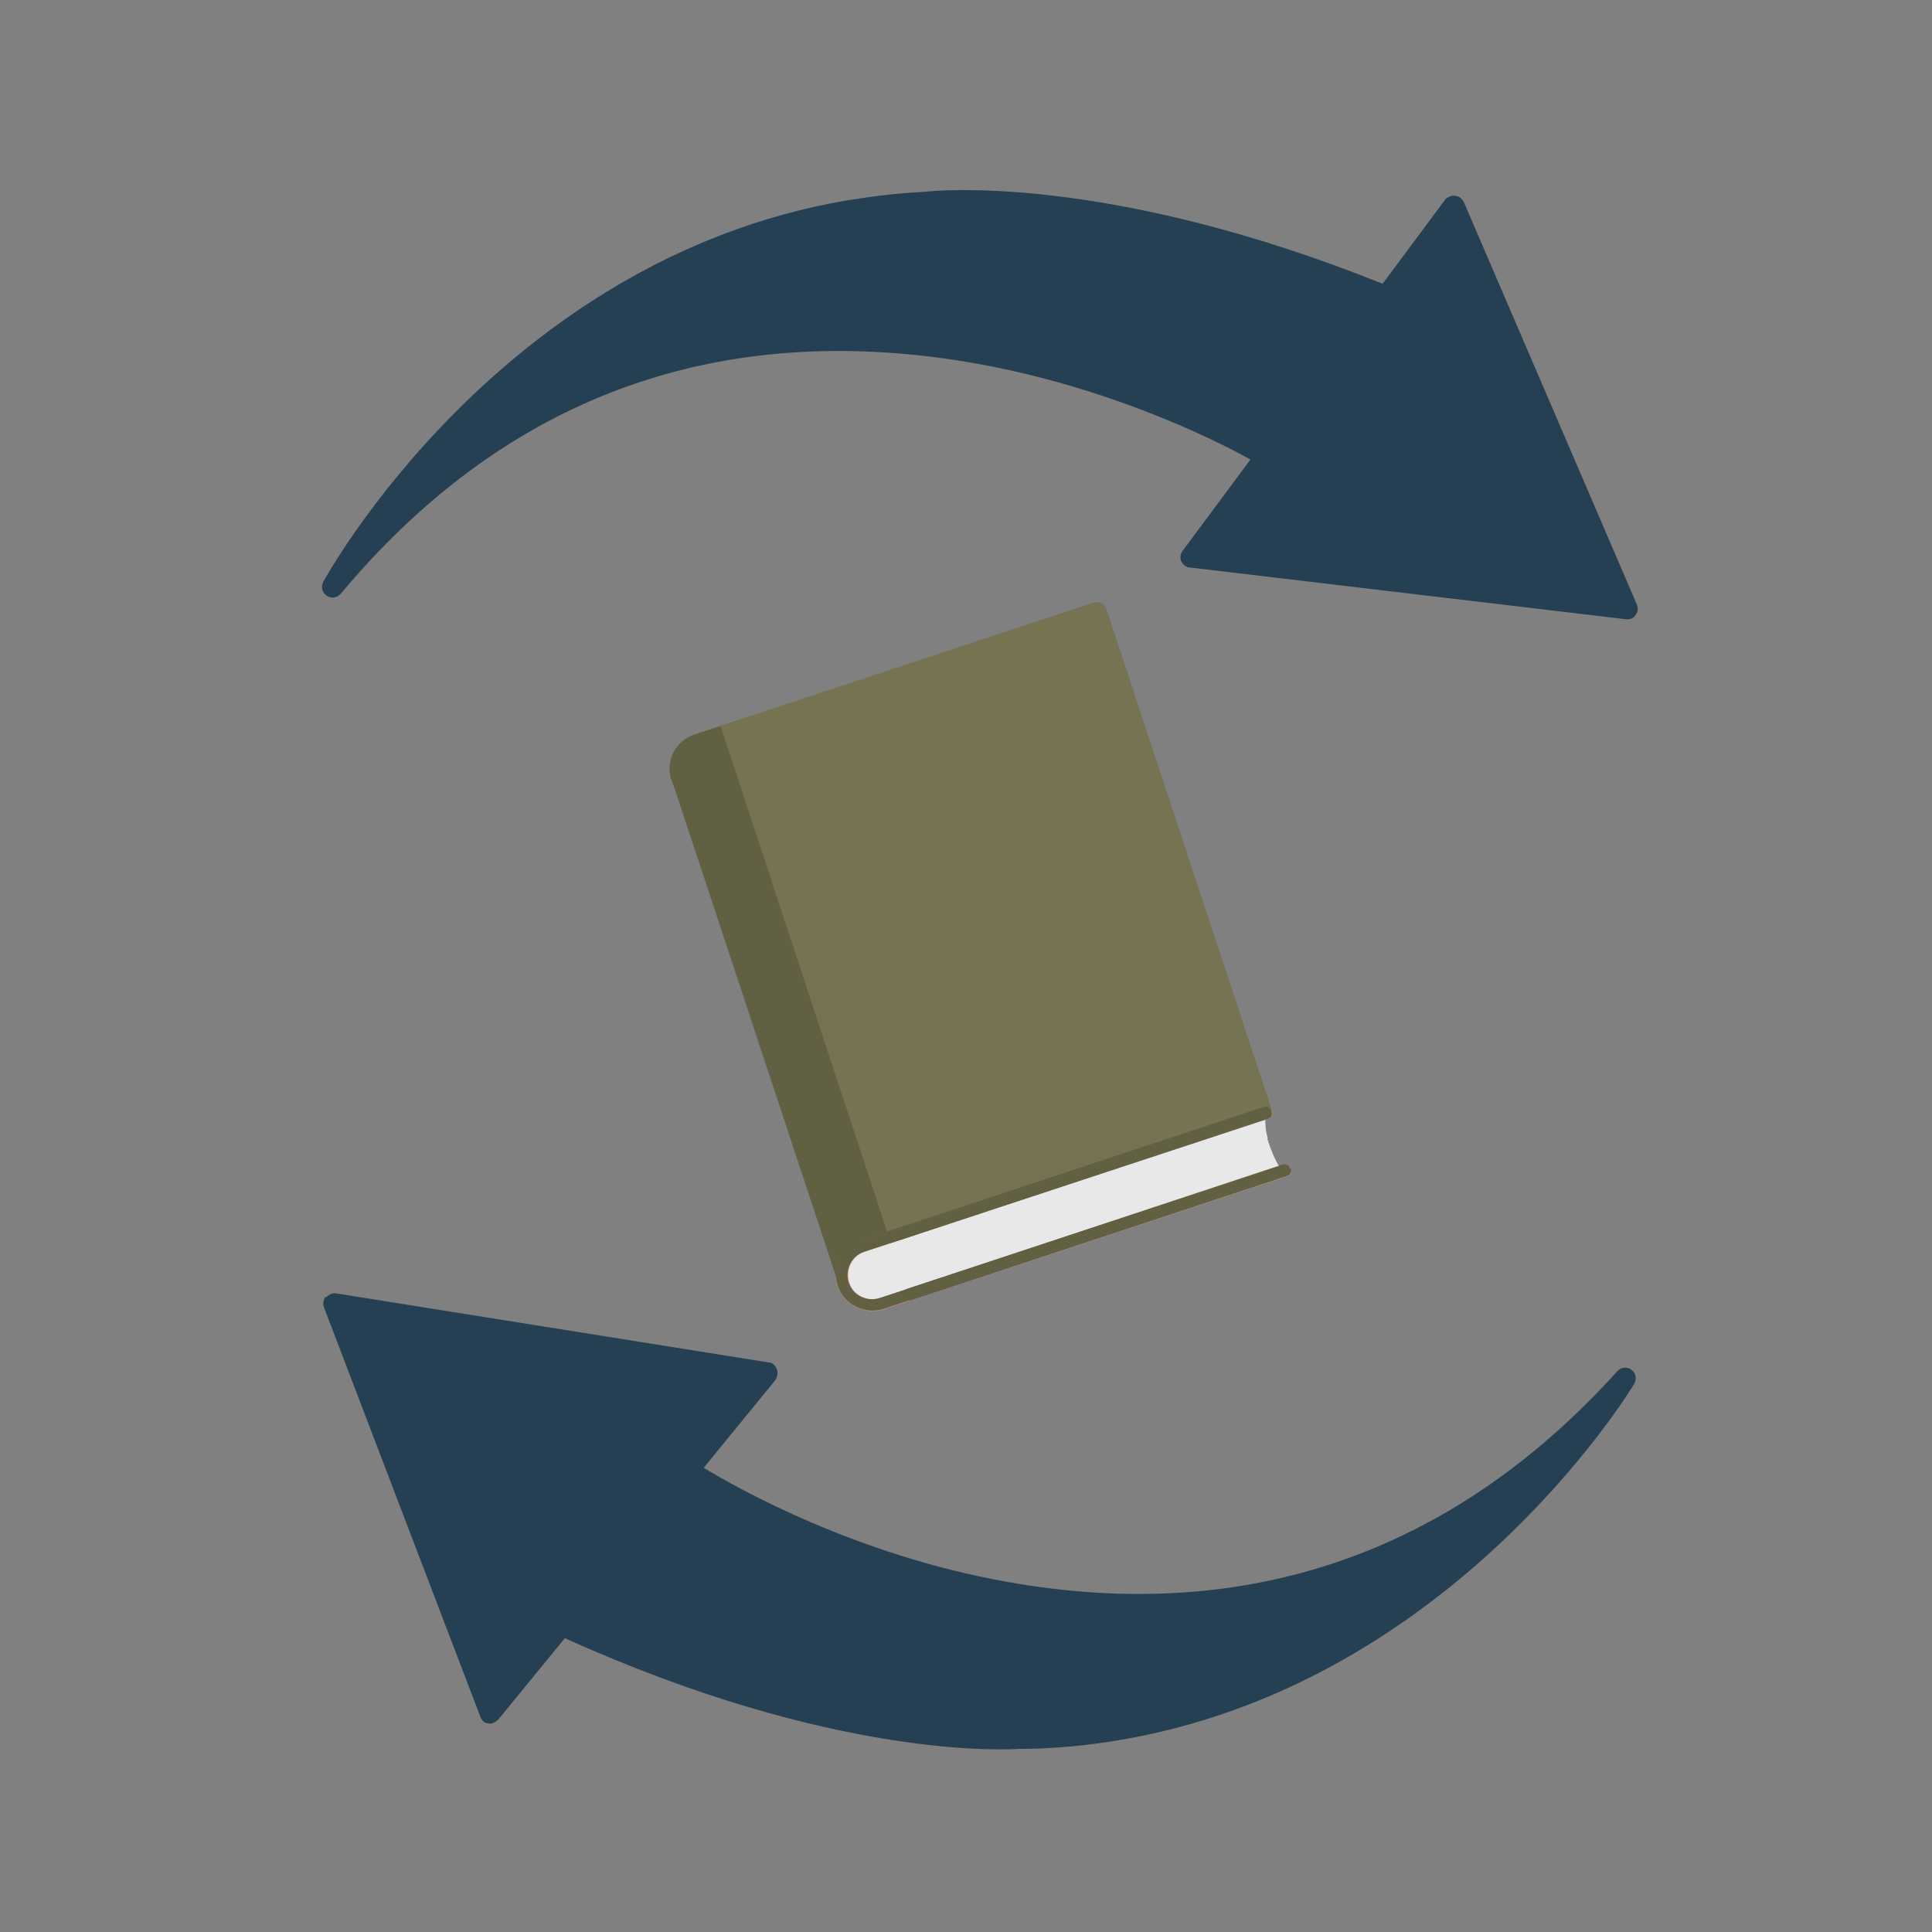
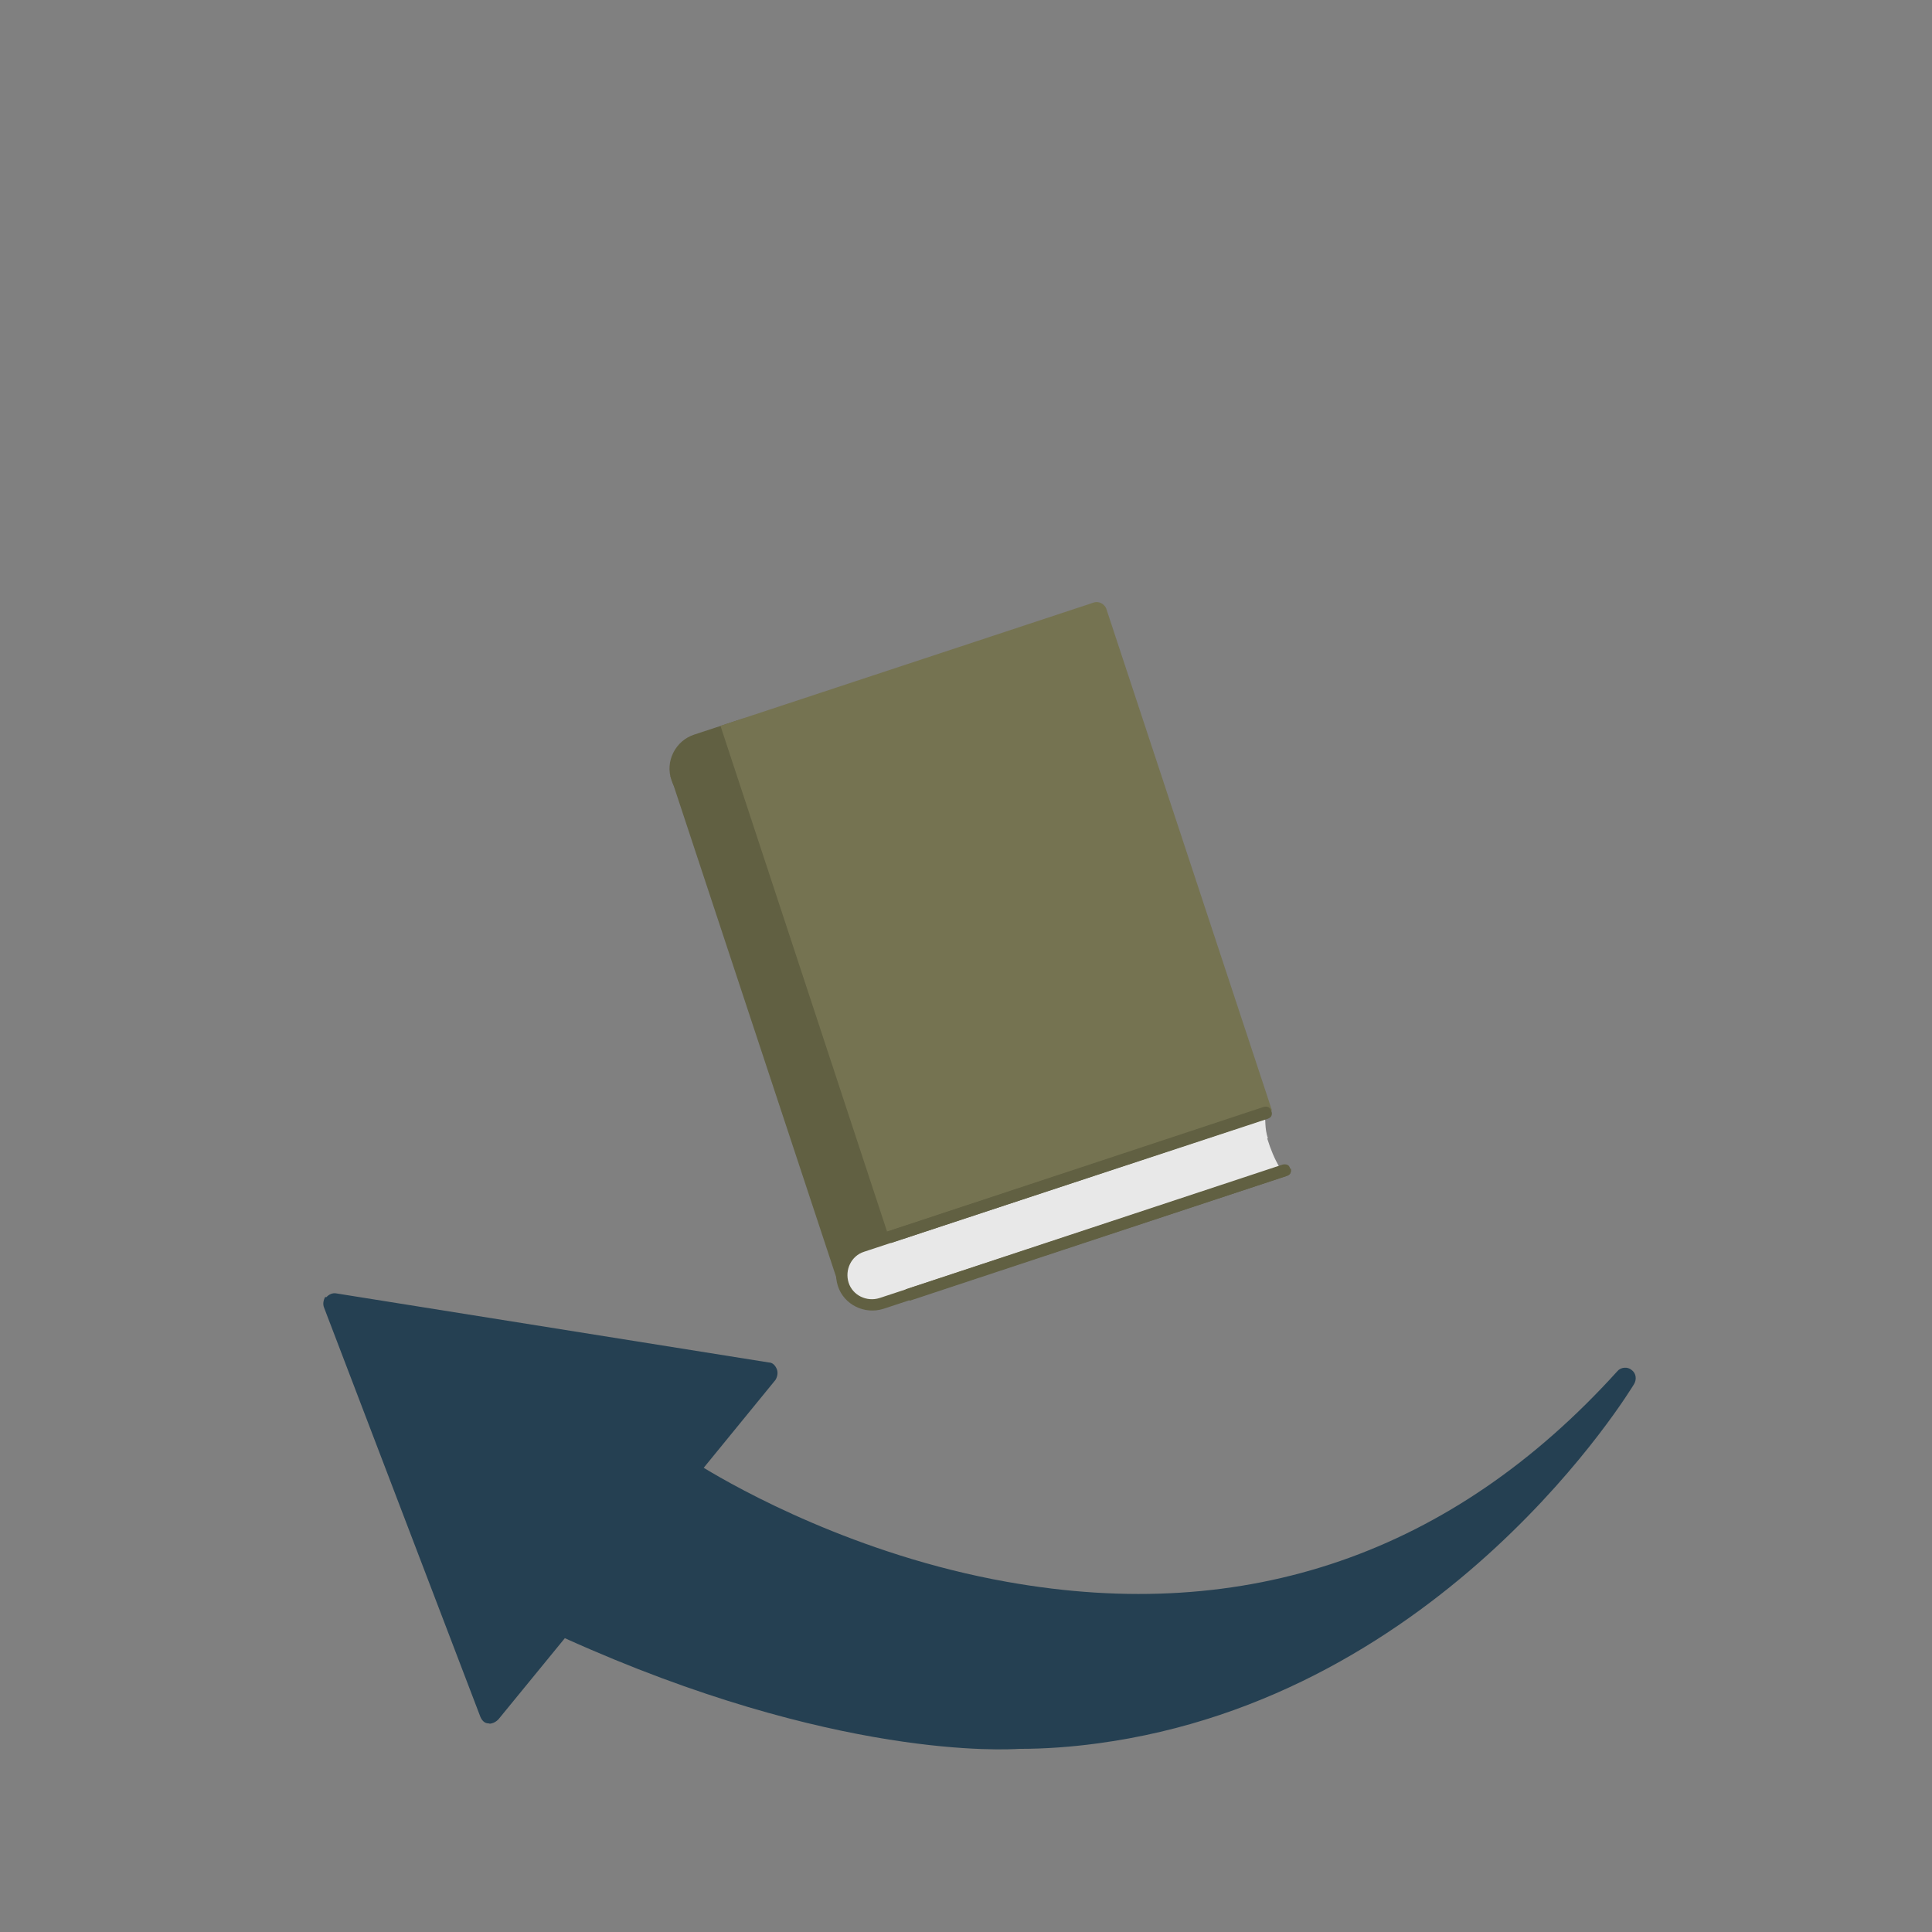
<svg xmlns="http://www.w3.org/2000/svg" id="Layer_1" version="1.1" viewBox="0 0 288 288">
  <rect x="0" y="0" width="288" height="288" fill="#808080" stroke="none" />
  <defs>
    <style>
      .st0 {
        fill: #bc8a7a;
      }

      .st1 {
        fill: #fff;
      }

      .st2 {
        fill: none;
      }

      .st3 {
        fill: #757351;
      }

      .st4 {
        fill: #231f20;
      }

      .st5 {
        fill: #254052;
      }

      .st6 {
        fill: #616042;
      }

      .st7 {
        fill: #e8e8e8;
      }
    </style>
  </defs>
-   <path class="st2" d="M-2192.9,768.8l8.7.2c.2-.1.4-.3.6-.4l-9.3.2h0Z" />
-   <path class="st1" d="M-2192.9,768.8h0c-9,10.8-5.7,10.2,8.7.2l-8.7-.2h0Z" />
  <polygon class="st4" points="-2192.9 768.8 -2192.9 768.8 -2192.9 768.8 -2192.9 768.8" />
  <g>
    <g>
      <rect class="st6" x="112.1" y="111.8" width="12.1" height="79.7" transform="translate(-41.6 44.7) rotate(-18.3)" />
      <path class="st6" d="M110.8,107.1l-7.3,2.4c-2.8.9-4.4,4-3.4,6.8.9,2.8,4,4.4,6.8,3.4l7.3-2.4-3.4-10.3h0Z" />
    </g>
    <path class="st3" d="M189.5,165.6l-57,18.8-25.1-76.2,55.7-18.4c.7-.2,1.5.2,1.8.9l24.7,74.8h0Z" />
    <g>
      <path class="st7" d="M189,169.7c-.5-1.6-.3-2.5-.5-4l-59.5,19.5c-2.5.9-3.9,3.6-3.1,6.1s3.4,3.9,5.9,3l59-20.2c-.8-1.3-1.4-2.8-1.9-4.4h0Z" />
-       <path class="st0" d="M128.4,184.9l60.1-19.8c.5-.1.9,0,1.1.6s0,.9-.6,1.1l-60.1,19.8c-1.9.6-2.9,2.7-2.3,4.6.6,1.9,2.7,2.9,4.6,2.3l60.1-19.8c.5-.1.9,0,1.1.6s0,.9-.6,1.1l-60.1,19.8c-2.8.9-5.9-.6-6.8-3.4-.9-2.8.7-5.9,3.5-6.8h0Z" />
      <path class="st6" d="M192.4,174.2c.1.5,0,.9-.6,1.1l-60.1,19.8c-2.8.9-5.9-.6-6.8-3.4-.9-2.8.6-5.9,3.4-6.8l60.1-19.8c.5-.1.9,0,1.1.6s0,.9-.6,1.1l-60.1,19.8c-1.9.6-2.9,2.7-2.3,4.6.6,1.9,2.7,2.9,4.6,2.3l60.1-19.8c.5-.1,1,.1,1.1.6h0Z" />
    </g>
    <path class="st6" d="M192.4,174.2c.1.5,0,.9-.6,1.1l-56.2,18.6-.6-1.7,56.2-18.6c.5-.1,1,0,1.1.6h0Z" />
    <path class="st6" d="M189,166.7l-56.2,18.6-.6-1.7,56.2-18.6c.5-.1.9,0,1.1.6.2.4,0,.9-.5,1.1h0Z" />
  </g>
  <path class="st5" d="M48.6,193.4c.4-.4.9-.7,1.5-.6l64.5,10.3c.6,0,1,.5,1.2,1,.2.5.1,1.1-.2,1.6l-10.7,13.1c5.1,3.1,22.7,13,45.2,17,35.7,6.4,66.4-4.2,91-31.4.5-.6,1.5-.7,2.1-.2.7.5.8,1.4.4,2.1-.3.5-28.1,46.7-80.1,53.6-3.7.5-7.6.8-11.6.8-1.7.1-27.4,1.7-67.7-16.5l-9.9,12.1c-.3.3-.6.5-1,.6s-.3,0-.5,0c-.6,0-1-.5-1.2-1l-23.3-61c-.2-.5-.1-1.1.2-1.6Z" />
-   <path class="st5" d="M243.8,91.7c-.3.5-.9.7-1.5.6l-64.9-7.7c-.6,0-1-.4-1.3-.9-.2-.5-.2-1.1.2-1.6l10.1-13.6c-5.2-2.9-23.2-12-45.9-15.1-36-4.9-66.1,6.9-89.7,35.1-.5.6-1.4.8-2.1.3-.7-.5-.9-1.3-.5-2.1.3-.5,26.2-47.9,77.9-56.8,3.7-.6,7.6-1.1,11.6-1.3,1.7-.2,27.3-2.8,68.4,13.7l9.3-12.5c.2-.3.6-.5,1-.6s.3,0,.5,0c.6,0,1,.4,1.3.9l25.8,60c.2.5.2,1.1-.2,1.6Z" />
</svg>